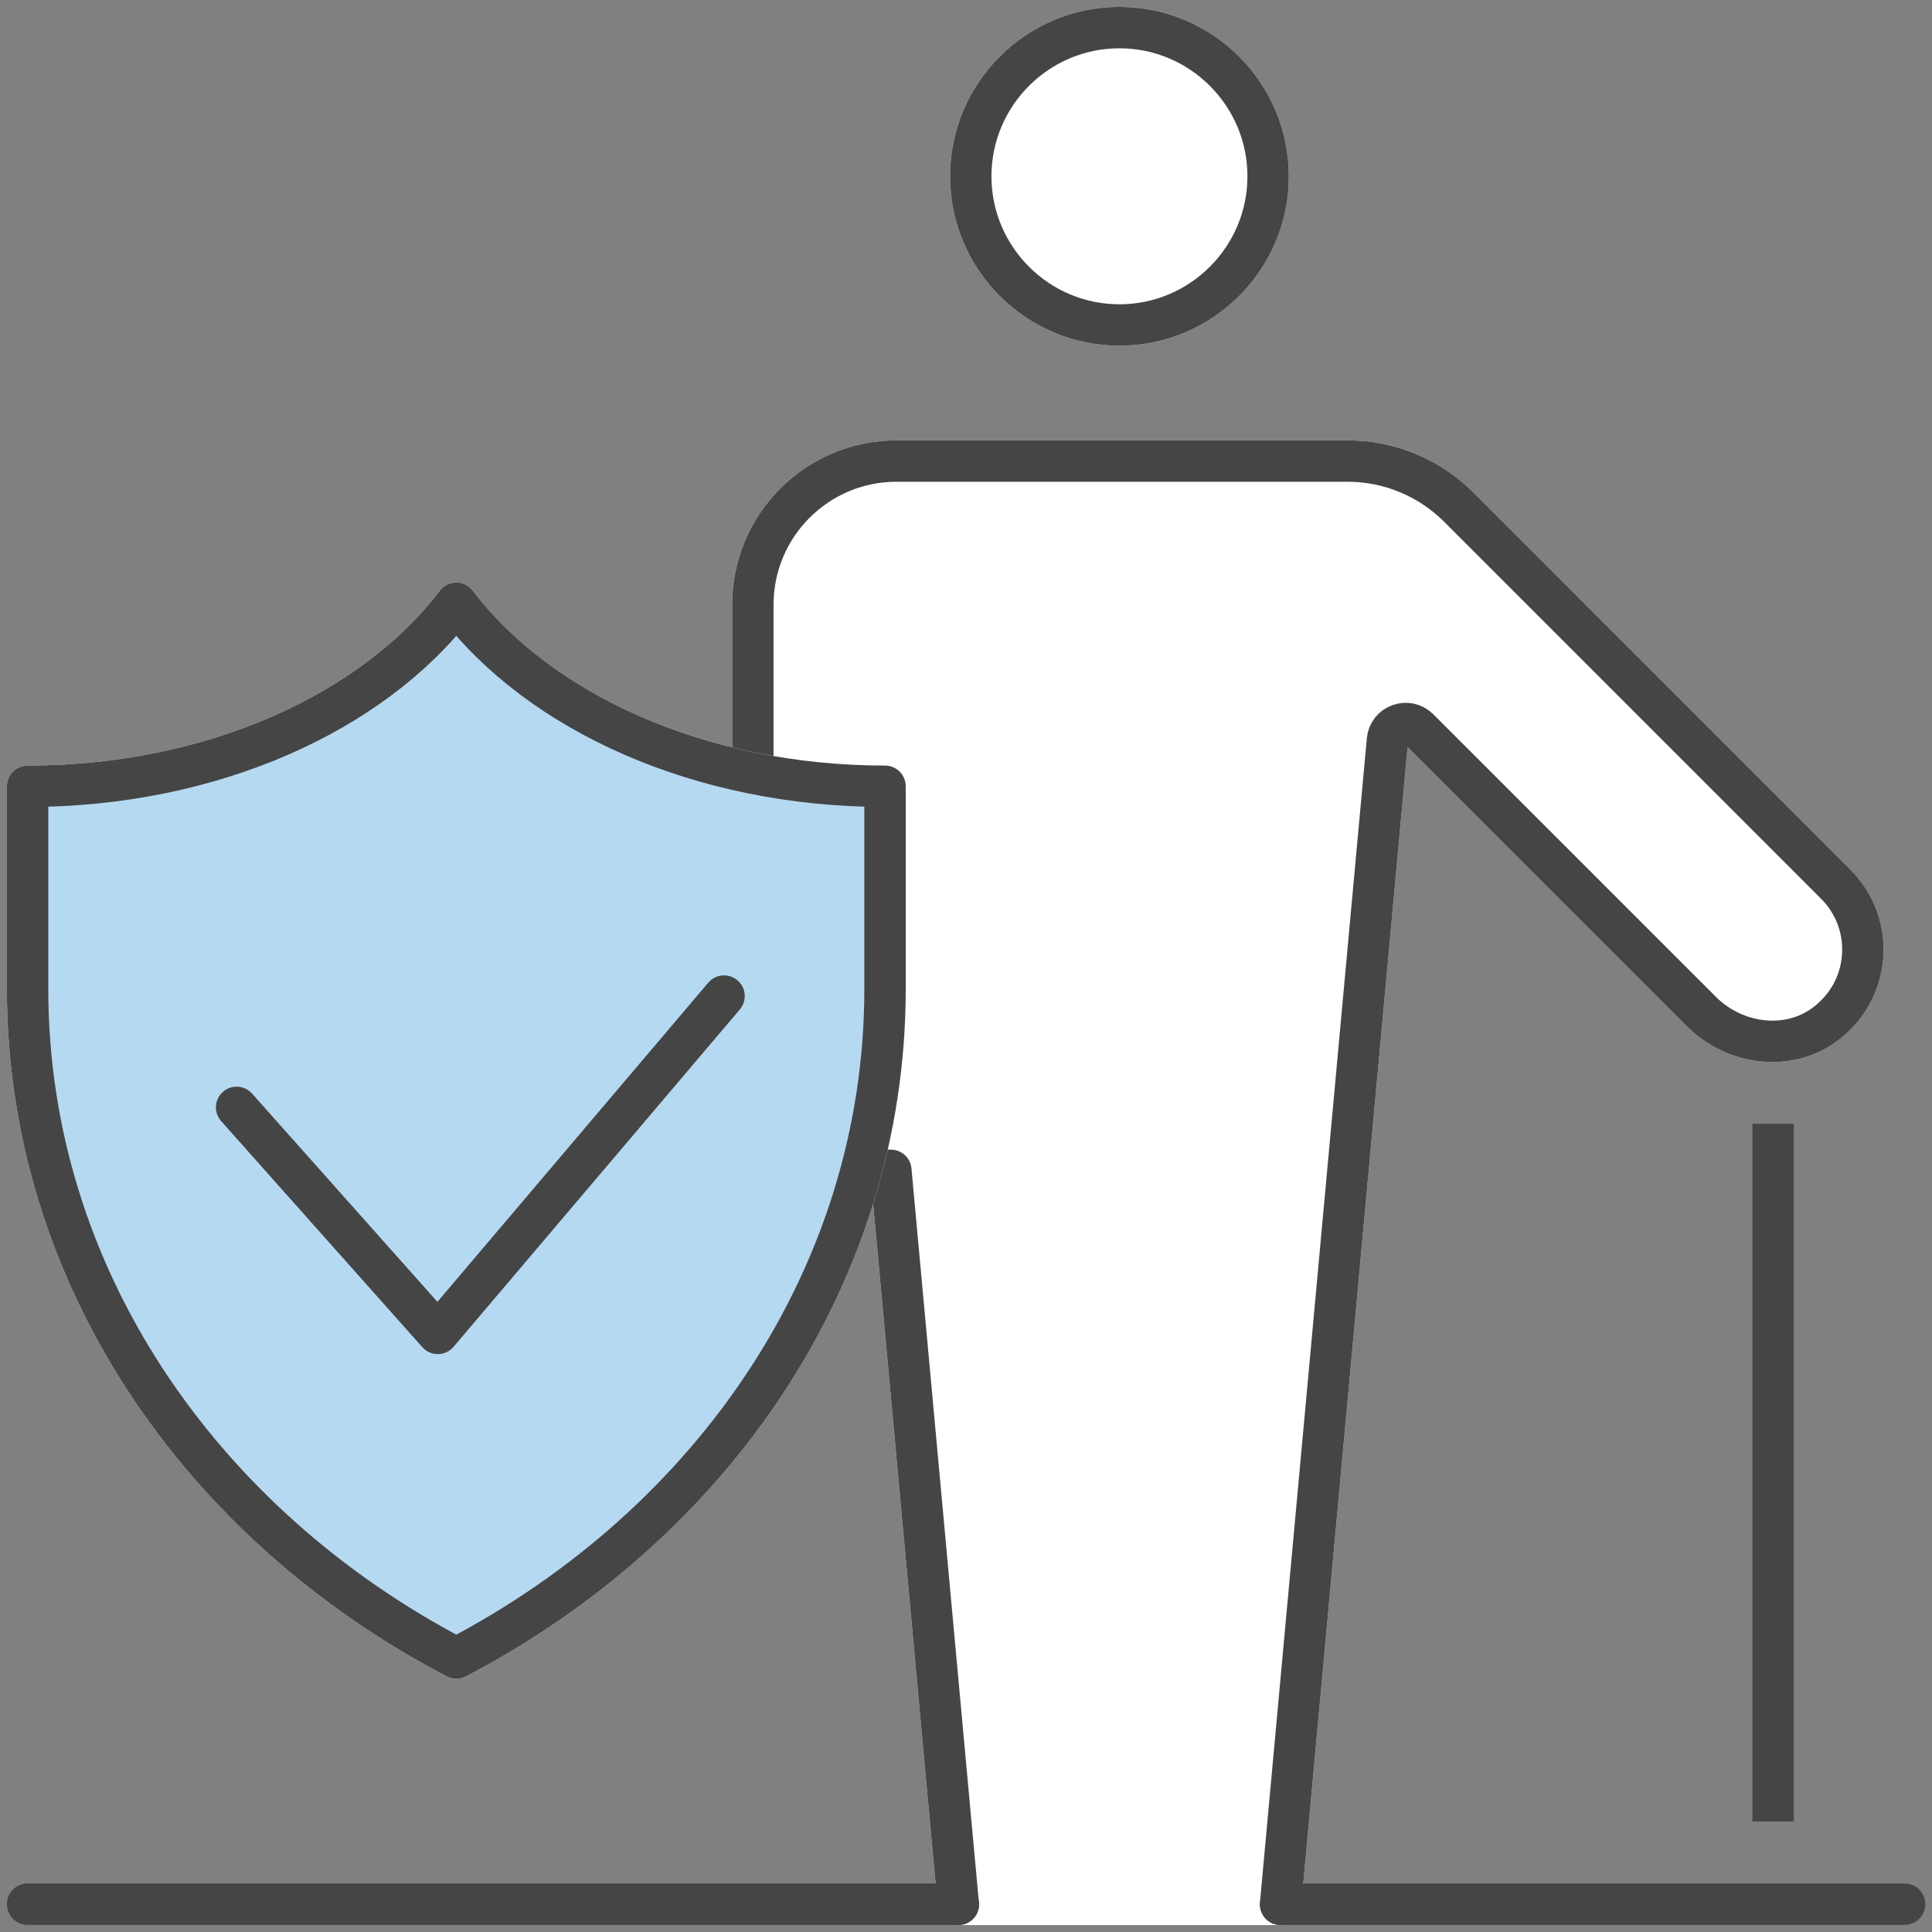
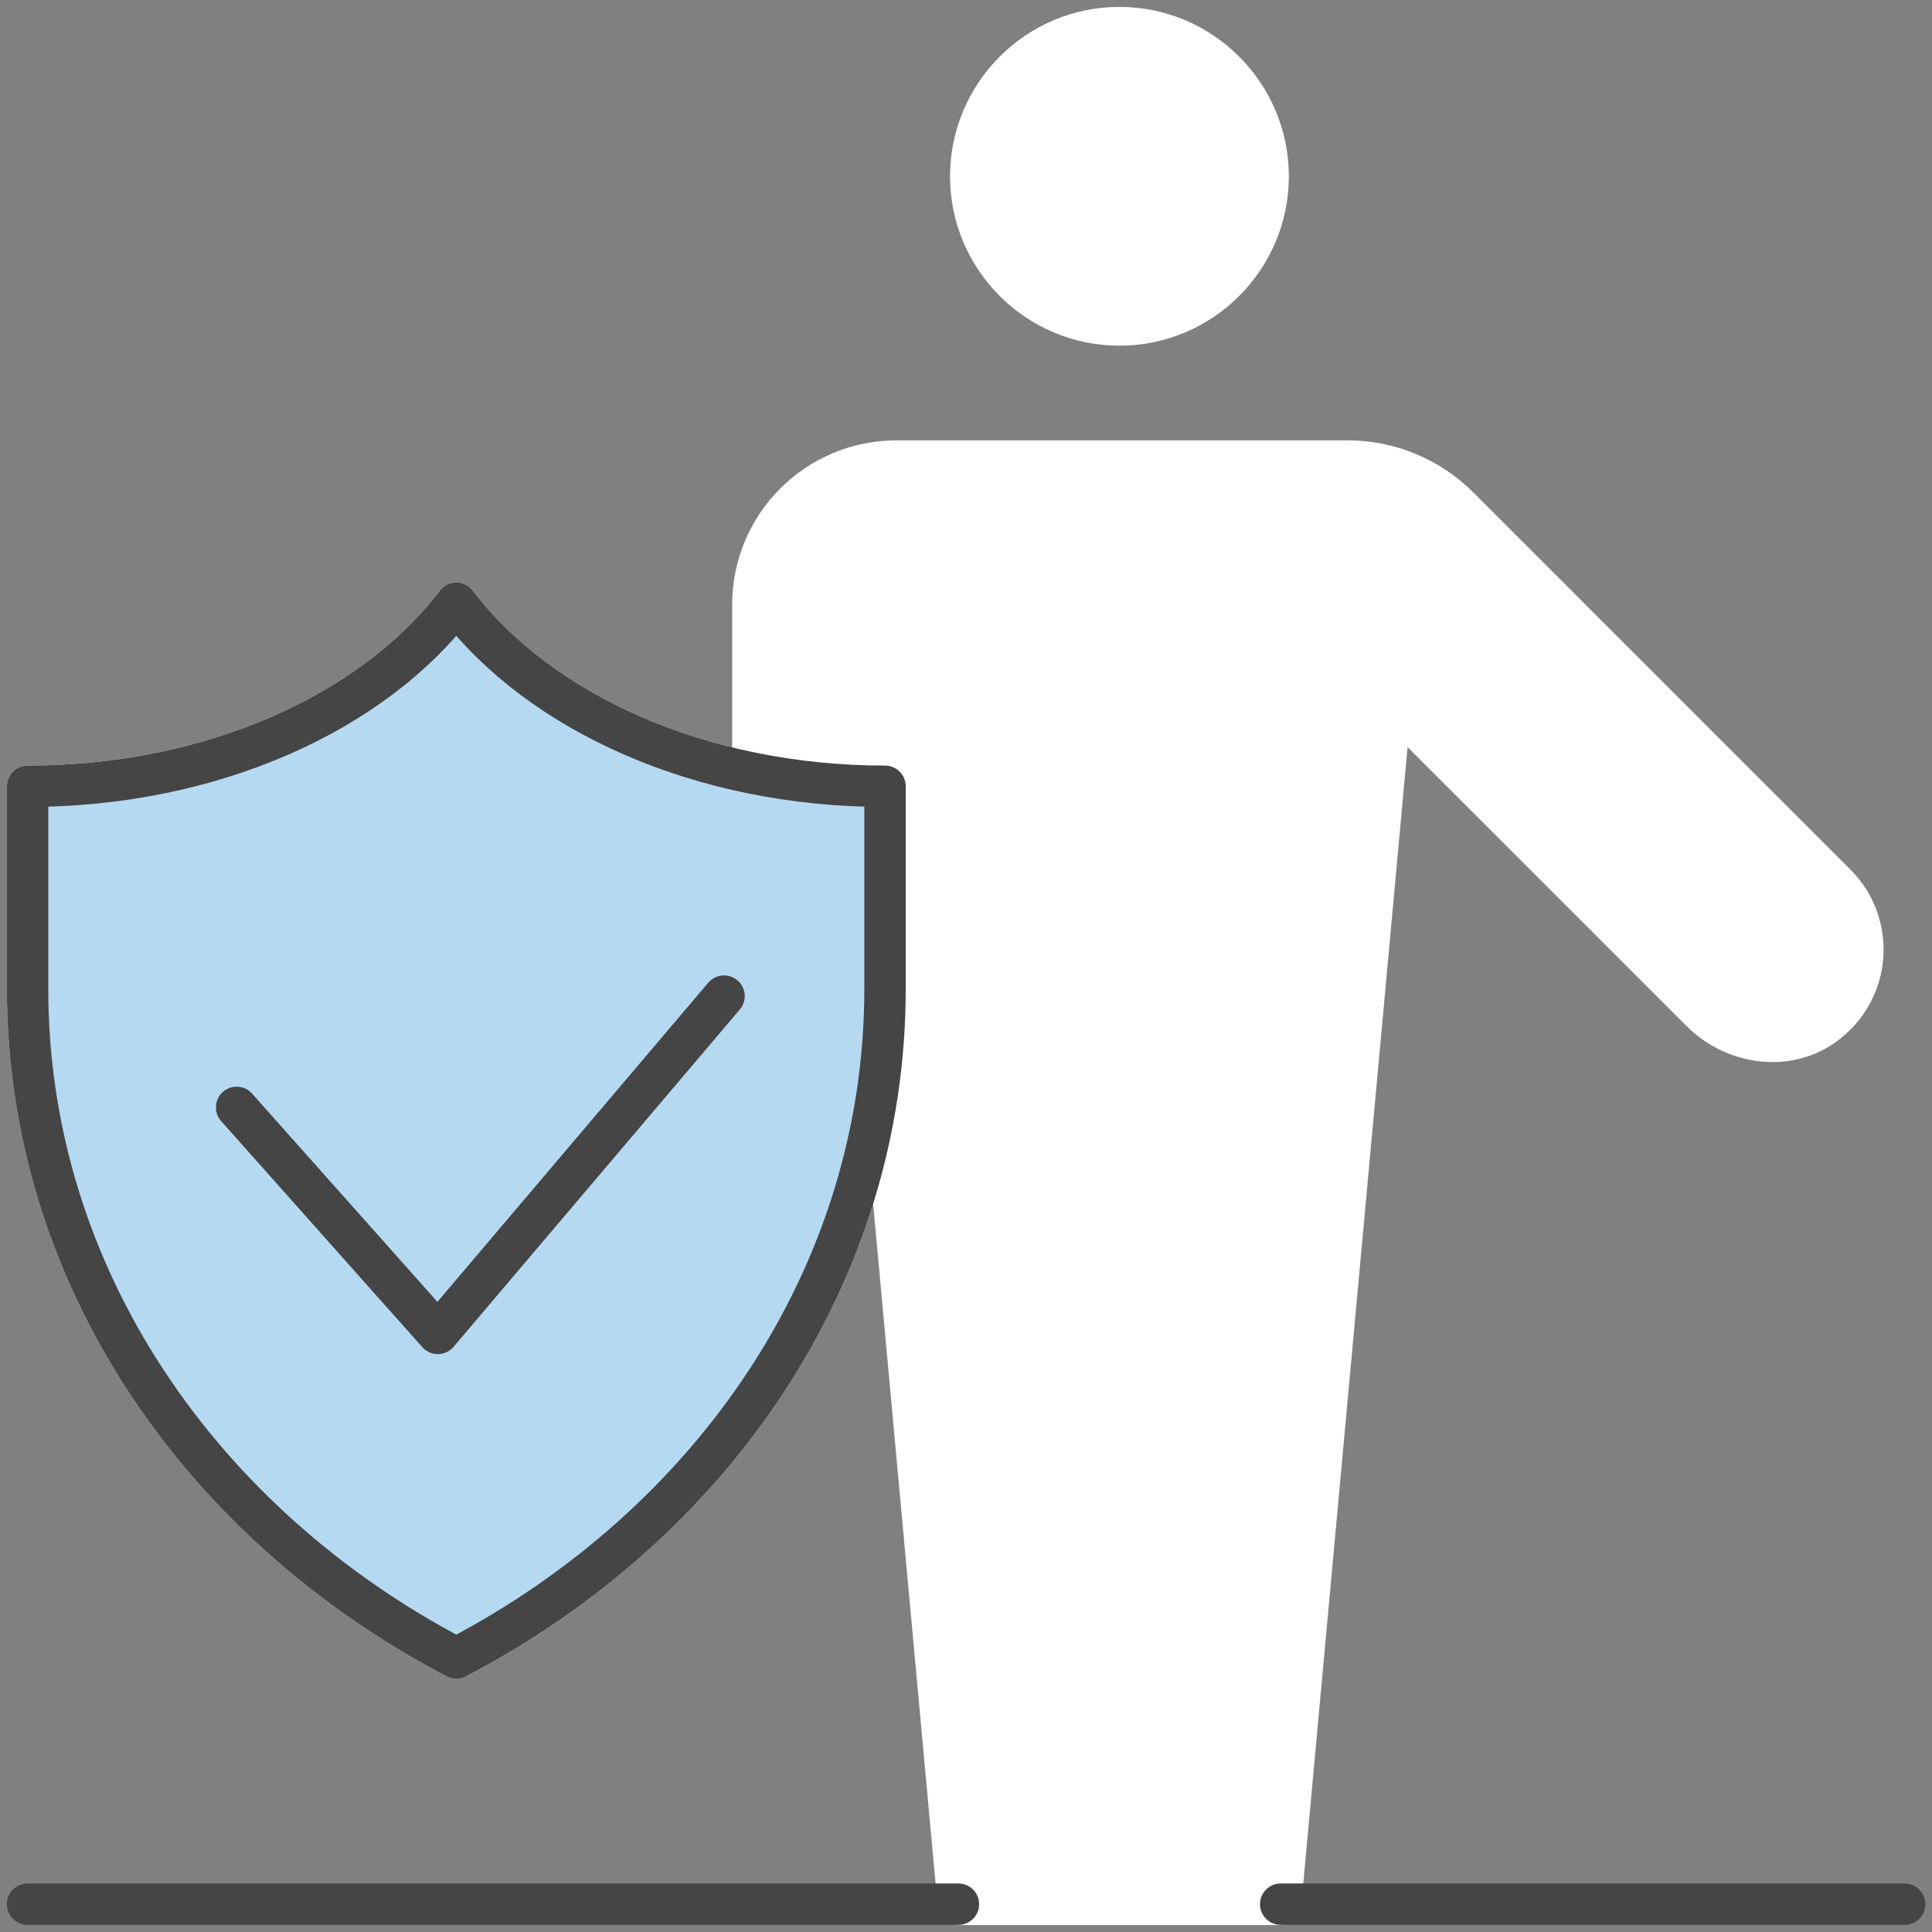
<svg xmlns="http://www.w3.org/2000/svg" width="70" height="70" viewBox="0 0 70 70" fill="none">
  <rect x="0" y="0" width="70" height="70" fill="#808080" stroke="none" />
  <path d="M40.559 11.775C37.59 11.775 35.172 9.356 35.172 6.388C35.172 3.419 37.59 1 40.559 1C43.528 1 45.947 3.419 45.947 6.388C45.947 9.356 43.528 11.775 40.559 11.775Z" fill="white" stroke="white" stroke-width="1.5" stroke-linecap="round" stroke-linejoin="round" />
  <path d="M66.512 32.034L52.852 18.373C51.784 17.305 50.337 16.705 48.828 16.705H32.481C29.608 16.705 27.277 19.036 27.277 21.909V37.404C27.277 40.165 29.517 42.404 32.277 42.404L34.721 69H46.397L50.27 26.817C50.32 26.258 51 26.012 51.4 26.409L61.642 36.65C62.822 37.83 64.727 38.117 66.083 37.142C67.809 35.899 67.955 33.472 66.512 32.034Z" fill="white" stroke="white" stroke-width="1.5" stroke-linecap="round" stroke-linejoin="round" />
-   <path d="M40.559 11.775C37.59 11.775 35.172 9.356 35.172 6.388C35.172 3.419 37.59 1 40.559 1C43.528 1 45.947 3.419 45.947 6.388C45.947 9.356 43.528 11.775 40.559 11.775Z" stroke="#454545" stroke-width="1.5" stroke-linecap="round" stroke-linejoin="round" />
-   <path d="M46.397 69L50.27 26.817C50.32 26.258 51 26.012 51.4 26.409L61.642 36.65C62.822 37.83 64.727 38.117 66.083 37.142C67.809 35.899 67.955 33.472 66.512 32.034L52.852 18.373C51.784 17.305 50.337 16.705 48.828 16.705H32.481C29.608 16.705 27.277 19.036 27.277 21.909V37.404C27.277 40.165 29.517 42.404 32.277 42.404L34.721 69" stroke="#454545" stroke-width="1.5" stroke-linecap="round" stroke-linejoin="round" />
-   <path d="M64.242 65.996V40.718" stroke="#454545" stroke-width="1.5" stroke-linejoin="round" />
  <path d="M1 68.992H34.726" stroke="#454545" stroke-width="1.5" stroke-linecap="round" stroke-linejoin="round" />
  <path d="M46.402 68.992H69.007" stroke="#454545" stroke-width="1.5" stroke-linecap="round" stroke-linejoin="round" />
  <path d="M1 35.839C1 46.202 7.259 55.229 16.533 60.075C25.811 55.229 32.066 46.206 32.066 35.839V28.488C25.365 28.488 19.539 25.807 16.533 21.854C13.526 25.807 7.697 28.488 1 28.488V35.839Z" fill="white" stroke="white" stroke-width="1.5" stroke-linecap="round" stroke-linejoin="round" />
  <path d="M1 35.839C1 46.202 7.259 55.229 16.533 60.075C25.811 55.229 32.066 46.206 32.066 35.839V28.488C25.365 28.488 19.539 25.807 16.533 21.854C13.526 25.807 7.697 28.488 1 28.488V35.839Z" fill="#B6D9F2" stroke="#454545" stroke-width="1.5" stroke-linecap="round" stroke-linejoin="round" />
  <path d="M26.233 36.09L15.862 48.312L8.573 40.122" stroke="#454545" stroke-width="1.5" stroke-linecap="round" stroke-linejoin="round" />
</svg>